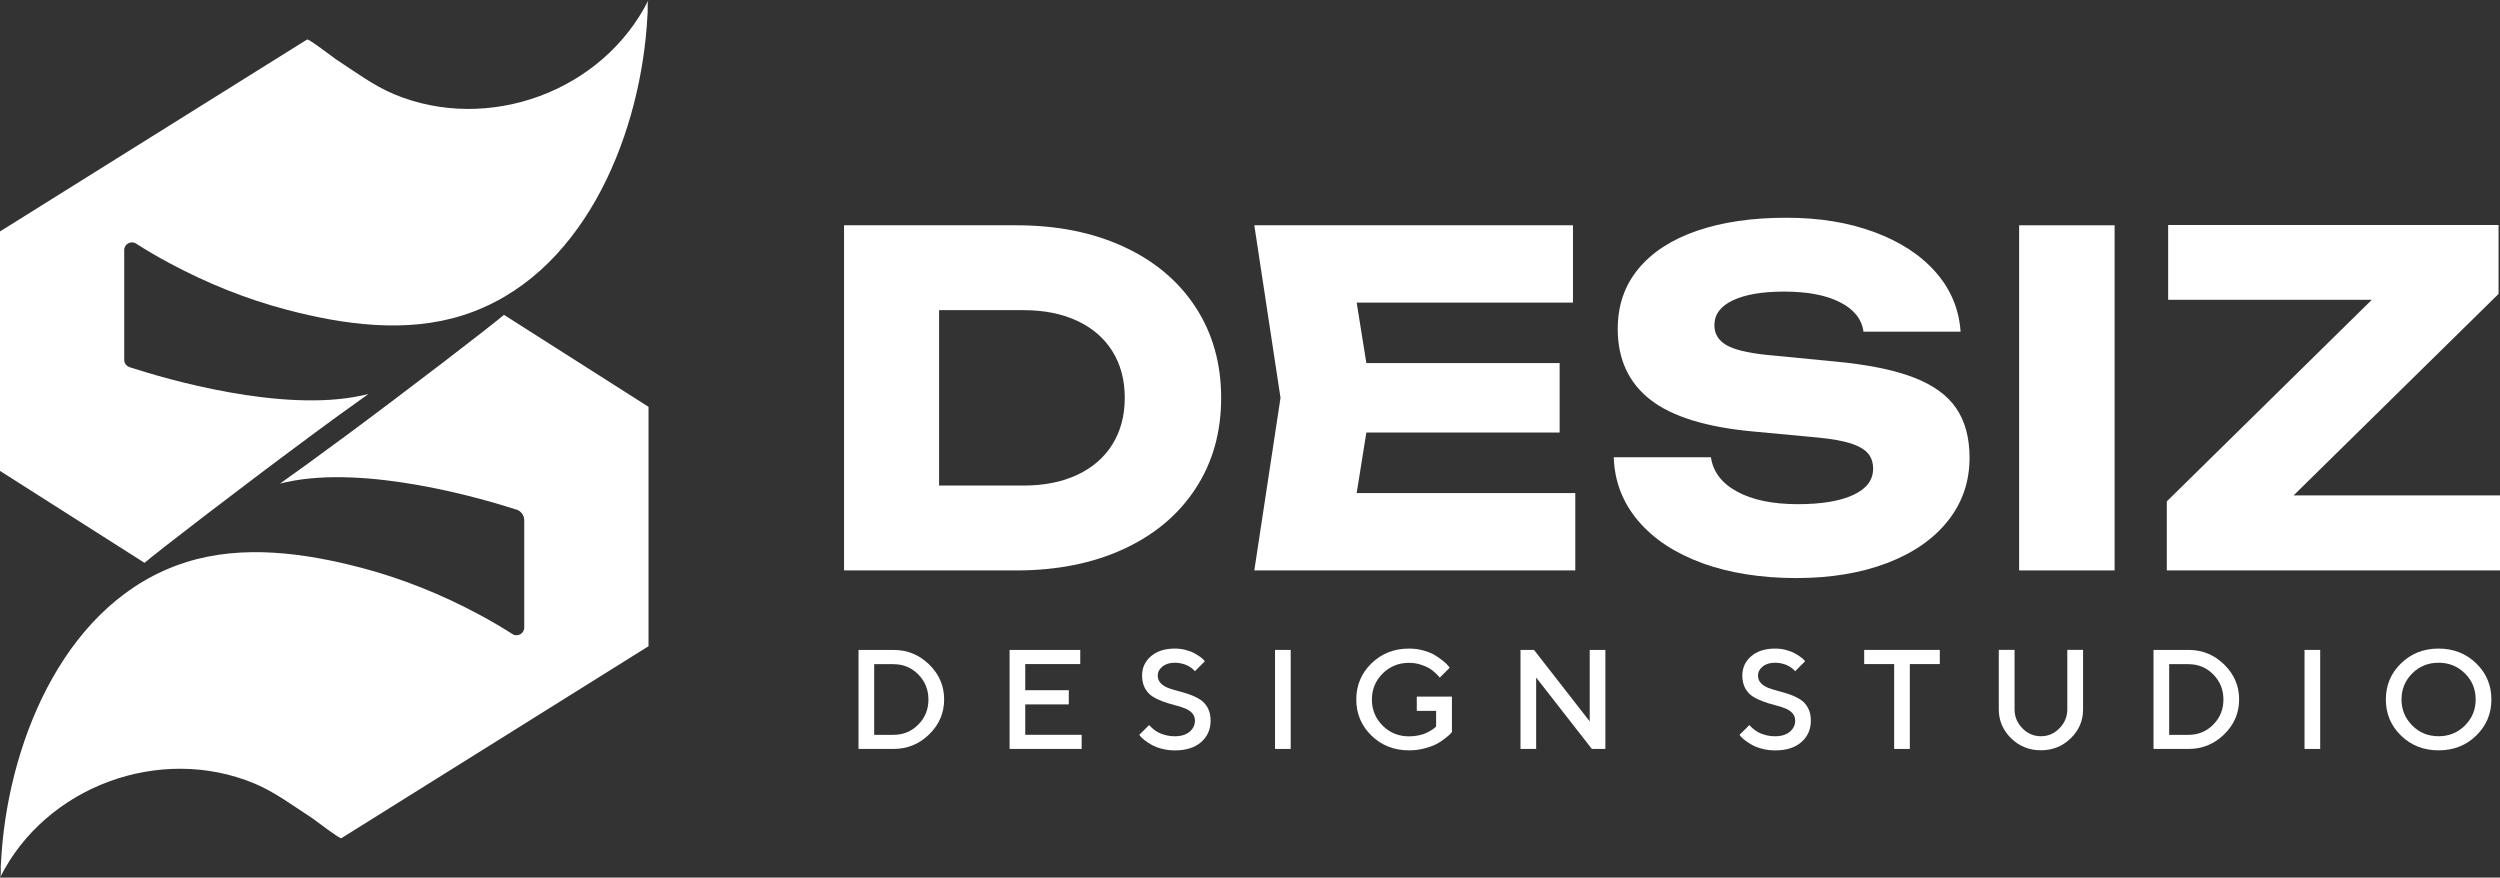
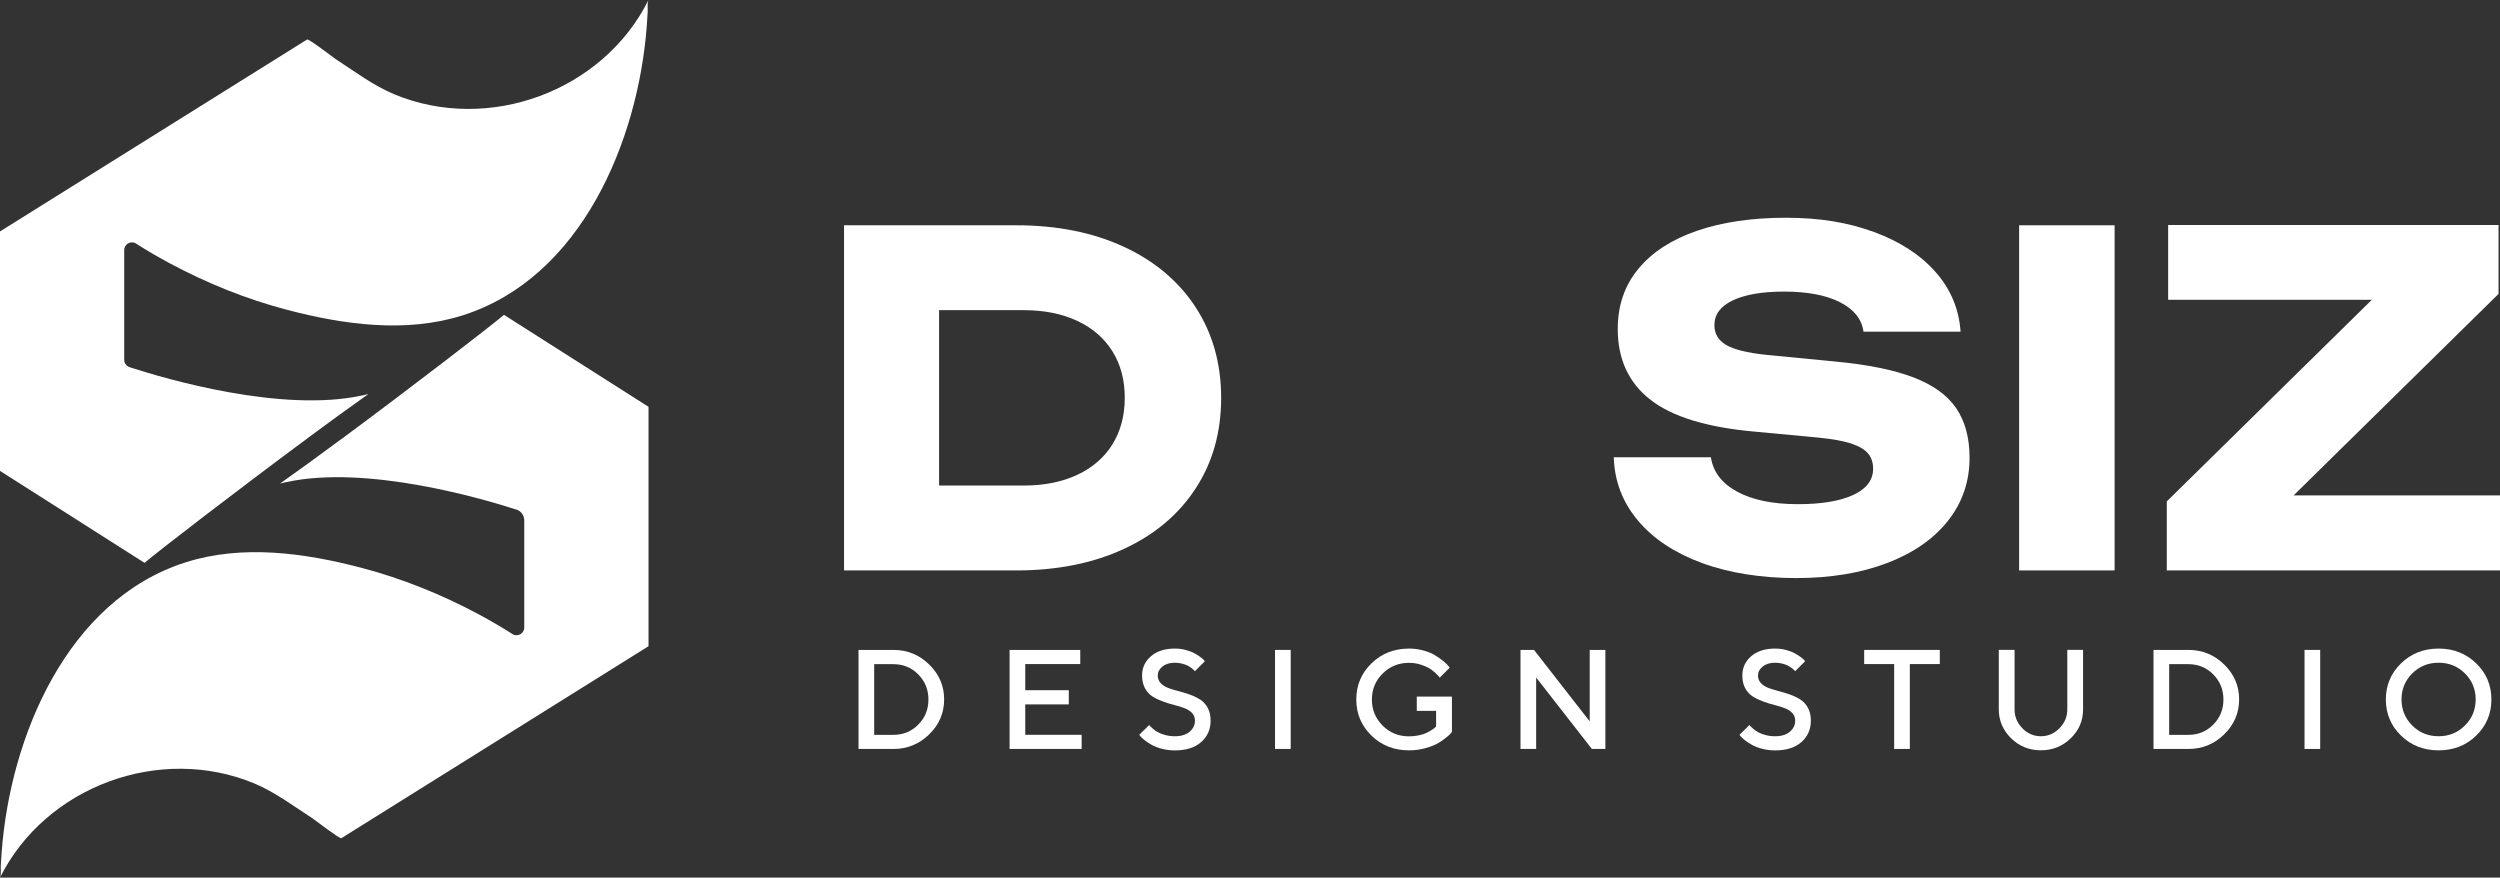
<svg xmlns="http://www.w3.org/2000/svg" id="Layer_2" data-name="Layer 2" viewBox="0 0 464.52 163.06">
  <rect x="0" y="0" width="464.52" height="163.06" fill="#333333" stroke="none" />
  <defs>
    <style>
      .cls-1 {
        fill: #fff;
        stroke-width: 0px;
      }
    </style>
  </defs>
  <g id="Layer_1-2" data-name="Layer 1">
    <g>
      <g>
        <g>
          <path class="cls-1" d="M188.85,41.86c7.55,0,14.2,1.33,19.94,3.98s10.2,6.4,13.36,11.24c3.16,4.85,4.75,10.46,4.75,16.85s-1.58,12-4.75,16.84c-3.16,4.85-7.62,8.59-13.36,11.24-5.74,2.65-12.39,3.98-19.94,3.98h-32.02V41.86h32.02ZM190.18,90.22c3.82,0,7.15-.66,9.98-1.99,2.84-1.33,5.02-3.21,6.54-5.67,1.52-2.45,2.29-5.33,2.29-8.64s-.76-6.19-2.29-8.64-3.71-4.34-6.54-5.66c-2.84-1.33-6.16-1.99-9.98-1.99h-15.69v32.58h15.69Z" />
-           <path class="cls-1" d="M253.88,80.38l-1.8,11.24h40.62v14.37h-59.64l4.87-32.07-4.87-32.07h59.21v14.37h-40.19l1.8,11.24h35.91v12.91h-35.91Z" />
          <path class="cls-1" d="M317.9,84.96c.4,2.71,2.02,4.84,4.87,6.39s6.61,2.33,11.29,2.33c4.39,0,7.82-.57,10.28-1.71,2.46-1.14,3.7-2.76,3.7-4.87,0-1.14-.31-2.09-.94-2.84-.63-.75-1.69-1.37-3.18-1.86-1.5-.48-3.57-.85-6.22-1.11l-11.89-1.11c-8.75-.8-15.14-2.77-19.17-5.92-4.03-3.15-6.05-7.53-6.05-13.15,0-4.36,1.28-8.09,3.85-11.18,2.56-3.09,6.19-5.44,10.88-7.05,4.69-1.61,10.2-2.42,16.52-2.42s11.56.88,16.37,2.65c4.82,1.77,8.63,4.25,11.44,7.44,2.81,3.19,4.35,6.88,4.64,11.07h-18.04c-.31-2.31-1.76-4.13-4.34-5.45-2.58-1.33-6.05-1.99-10.41-1.99-4.05,0-7.22.54-9.51,1.62-2.29,1.08-3.44,2.62-3.44,4.62,0,1.57.71,2.79,2.14,3.65s3.92,1.49,7.48,1.86l12.78,1.24c6.07.57,10.93,1.55,14.58,2.95,3.65,1.4,6.3,3.31,7.95,5.73,1.65,2.42,2.48,5.49,2.48,9.19,0,4.45-1.34,8.36-4.02,11.74-2.68,3.38-6.46,5.99-11.33,7.85-4.87,1.85-10.5,2.78-16.89,2.78s-12.41-.93-17.49-2.8c-5.07-1.87-9.04-4.5-11.89-7.89-2.85-3.39-4.35-7.31-4.49-11.76h18.04Z" />
          <path class="cls-1" d="M375.17,105.99V41.86h17.74v64.13h-17.74Z" />
          <path class="cls-1" d="M464.26,54.6l-38.09,37.45h38.35v13.94h-61.91v-12.83l38.09-37.45h-37.84v-13.9h61.39v12.78Z" />
        </g>
        <g>
          <path class="cls-1" d="M159.52,120.76h6.5c2.58,0,4.79.91,6.64,2.72,1.85,1.81,2.77,3.97,2.77,6.48s-.92,4.67-2.77,6.48c-1.85,1.81-4.06,2.72-6.64,2.72h-6.5v-18.4ZM166.02,123.4h-3.59v13.14h3.59c1.8,0,3.34-.63,4.6-1.9s1.89-2.82,1.89-4.66-.63-3.39-1.89-4.67c-1.26-1.27-2.79-1.9-4.6-1.9Z" />
          <path class="cls-1" d="M190.51,136.53h10.47v2.63h-13.39v-18.4h13.13v2.63h-10.22v4.86h8.09v2.63h-8.09v5.64Z" />
          <path class="cls-1" d="M222.03,133.9c0-.56-.18-1.04-.54-1.42-.36-.38-.83-.68-1.41-.9-.57-.22-1.21-.42-1.91-.59-.7-.18-1.4-.39-2.1-.65-.7-.26-1.34-.56-1.91-.92s-1.04-.87-1.41-1.53c-.36-.66-.54-1.46-.54-2.39,0-1.42.55-2.61,1.64-3.56,1.1-.95,2.58-1.43,4.45-1.43.69,0,1.35.08,1.99.25.63.17,1.16.36,1.58.59.42.23.79.45,1.1.68s.55.42.69.58l.21.26-1.85,1.85s-.08-.09-.15-.17c-.06-.08-.21-.21-.44-.39s-.47-.33-.74-.47-.61-.27-1.04-.38-.88-.17-1.35-.17c-.96,0-1.73.24-2.31.71-.58.47-.87,1.02-.87,1.66,0,.56.18,1.04.54,1.42.36.38.83.69,1.41.9s1.21.42,1.91.59c.7.18,1.4.39,2.1.64.7.25,1.34.56,1.91.92s1.04.87,1.41,1.54.54,1.46.54,2.39c0,1.63-.59,2.95-1.76,3.98-1.17,1.03-2.8,1.54-4.87,1.54-.85,0-1.65-.1-2.42-.3-.76-.2-1.39-.44-1.88-.72-.49-.28-.92-.56-1.28-.84s-.63-.52-.79-.71l-.26-.32,1.85-1.83c.03.05.09.13.17.22s.27.27.56.51c.29.24.6.46.94.64.34.18.78.35,1.34.5s1.15.22,1.77.22c1.15,0,2.05-.28,2.72-.83.66-.56,1-1.24,1-2.07Z" />
          <path class="cls-1" d="M236.91,139.16v-18.4h2.91v18.4h-2.91Z" />
          <path class="cls-1" d="M263.28,129.44h6.5v6.57c-.07.09-.17.21-.32.37-.14.16-.46.44-.96.83-.5.4-1.03.74-1.59,1.04s-1.31.56-2.23.81c-.92.24-1.87.36-2.86.36-2.78,0-5.11-.91-6.99-2.74-1.88-1.83-2.82-4.07-2.82-6.71s.94-4.88,2.82-6.71c1.88-1.83,4.21-2.75,6.99-2.75.94,0,1.84.12,2.71.37.86.24,1.58.54,2.14.89.57.35,1.06.7,1.48,1.04.42.34.73.64.93.89l.29.36-1.85,1.85c-.05-.07-.13-.16-.23-.29-.1-.12-.33-.35-.68-.67-.35-.32-.73-.6-1.14-.84-.41-.23-.94-.45-1.59-.65-.65-.2-1.34-.3-2.07-.3-1.93,0-3.56.66-4.89,1.98-1.34,1.32-2.01,2.94-2.01,4.84s.67,3.52,2,4.85c1.33,1.33,2.97,1.99,4.9,1.99.64,0,1.25-.06,1.83-.19.58-.12,1.06-.28,1.43-.46.37-.18.7-.37.98-.55.28-.18.48-.33.6-.45l.19-.19v-2.89h-3.59v-2.63Z" />
          <path class="cls-1" d="M295.38,120.76h2.91v18.4h-2.51l-10.35-13.27v13.27h-2.91v-18.4h2.51l10.35,13.28v-13.28Z" />
          <path class="cls-1" d="M333.56,133.9c0-.56-.18-1.04-.54-1.42-.36-.38-.83-.68-1.41-.9-.57-.22-1.21-.42-1.91-.59-.7-.18-1.4-.39-2.1-.65-.7-.26-1.34-.56-1.91-.92s-1.04-.87-1.41-1.53c-.36-.66-.54-1.46-.54-2.39,0-1.42.55-2.61,1.64-3.56,1.1-.95,2.58-1.43,4.45-1.43.69,0,1.35.08,1.99.25.63.17,1.16.36,1.58.59.42.23.79.45,1.1.68s.55.42.69.58l.21.26-1.85,1.85s-.08-.09-.15-.17c-.06-.08-.21-.21-.44-.39s-.47-.33-.74-.47-.61-.27-1.04-.38-.88-.17-1.35-.17c-.96,0-1.73.24-2.31.71-.58.47-.87,1.02-.87,1.66,0,.56.18,1.04.54,1.42.36.38.83.69,1.41.9s1.21.42,1.91.59c.7.18,1.4.39,2.1.64.7.25,1.34.56,1.91.92s1.04.87,1.41,1.54.54,1.46.54,2.39c0,1.63-.59,2.95-1.76,3.98-1.17,1.03-2.8,1.54-4.87,1.54-.85,0-1.65-.1-2.42-.3-.76-.2-1.39-.44-1.88-.72-.49-.28-.92-.56-1.28-.84s-.63-.52-.79-.71l-.26-.32,1.85-1.83c.03.05.09.13.17.22s.27.27.56.51c.29.24.6.46.94.64.34.18.78.35,1.34.5s1.15.22,1.77.22c1.15,0,2.05-.28,2.72-.83.66-.56,1-1.24,1-2.07Z" />
          <path class="cls-1" d="M346.38,120.76h14.05v2.63h-5.57v15.77h-2.91v-15.77h-5.57v-2.63Z" />
          <path class="cls-1" d="M375.78,135.33c.97.98,2.12,1.47,3.44,1.47s2.47-.49,3.44-1.48c.97-.98,1.46-2.16,1.46-3.52v-11.05h2.93v11.05c0,2.1-.76,3.9-2.29,5.38-1.52,1.48-3.37,2.23-5.54,2.23s-4.02-.74-5.54-2.23c-1.52-1.49-2.29-3.28-2.29-5.38v-11.05h2.93v11.05c0,1.37.49,2.54,1.46,3.52Z" />
          <path class="cls-1" d="M400.14,120.76h6.5c2.58,0,4.79.91,6.64,2.72,1.85,1.81,2.77,3.97,2.77,6.48s-.92,4.67-2.77,6.48c-1.85,1.81-4.06,2.72-6.64,2.72h-6.5v-18.4ZM406.64,123.4h-3.59v13.14h3.59c1.8,0,3.34-.63,4.6-1.9s1.89-2.82,1.89-4.66-.63-3.39-1.89-4.67c-1.26-1.27-2.79-1.9-4.6-1.9Z" />
          <path class="cls-1" d="M428.2,139.16v-18.4h2.91v18.4h-2.91Z" />
          <path class="cls-1" d="M446.13,136.68c-1.88-1.83-2.82-4.07-2.82-6.71s.94-4.88,2.82-6.71c1.88-1.83,4.21-2.75,6.98-2.75s5.1.92,6.99,2.75,2.82,4.07,2.82,6.71-.94,4.88-2.82,6.71-4.21,2.74-6.99,2.74-5.1-.91-6.98-2.74ZM448.22,125.12c-1.33,1.32-2,2.94-2,4.84s.67,3.52,2,4.85c1.33,1.33,2.96,1.99,4.89,1.99s3.56-.66,4.89-1.99c1.33-1.33,2-2.94,2-4.85s-.67-3.52-2-4.84c-1.33-1.32-2.96-1.98-4.89-1.98s-3.56.66-4.89,1.98Z" />
        </g>
      </g>
      <g>
        <path class="cls-1" d="M57.09,81.46c4.19-3.1,8.15-5.98,11.38-8.26-.37.1-.75.19-1.14.28-.01,0-.03,0-.05,0-14.98,3.28-36.75-3.17-42.67-5.09-.03,0-.05-.01-.06-.01-.17-.06-.33-.11-.48-.16-.59-.2-.99-.75-.99-1.37v-20.38c0-1.13,1.25-1.82,2.2-1.21h0c2.03,1.3,4.11,2.51,6.24,3.65,6.9,3.7,14.22,6.66,21.79,8.65,10.52,2.76,22.09,4.39,32.67,1.03,22.06-7.01,32.57-32.42,34.19-53.7.07-.92.13-1.84.18-2.76.03-.55-.11-1.62.14-2.12-8.47,16.99-29.78,24.8-47.28,17.49-3.84-1.61-7.3-4.22-10.8-6.49-.4-.26-5.06-3.86-5.35-3.67-.08.05-57.07,35.67-57.07,35.67v44.48l26.86,17.09c2.28-1.96,17.32-13.55,30.24-23.11Z" />
        <path class="cls-1" d="M63.4,81.6c-4.19,3.1-8.15,5.98-11.38,8.26.37-.1.75-.19,1.14-.28.01,0,.03,0,.05,0,14.98-3.28,36.75,3.17,42.67,5.09.03,0,.05.01.06.01h.03c.86.29,1.44,1.09,1.44,2v19.92c0,1.13-1.25,1.82-2.2,1.21h0c-2.03-1.3-4.11-2.51-6.24-3.65-6.9-3.7-14.22-6.66-21.79-8.65-10.52-2.76-22.09-4.39-32.67-1.03C12.45,111.49,1.94,136.91.32,158.19c-.07.92-.13,1.84-.18,2.76-.03.55.11,1.62-.14,2.12,8.47-16.99,29.78-24.8,47.28-17.49,3.84,1.61,7.3,4.22,10.8,6.49.4.26,5.06,3.86,5.35,3.67.08-.05,57.07-35.67,57.07-35.67v-44.48l-26.86-17.09c-2.28,1.96-17.32,13.55-30.24,23.11Z" />
      </g>
    </g>
  </g>
</svg>